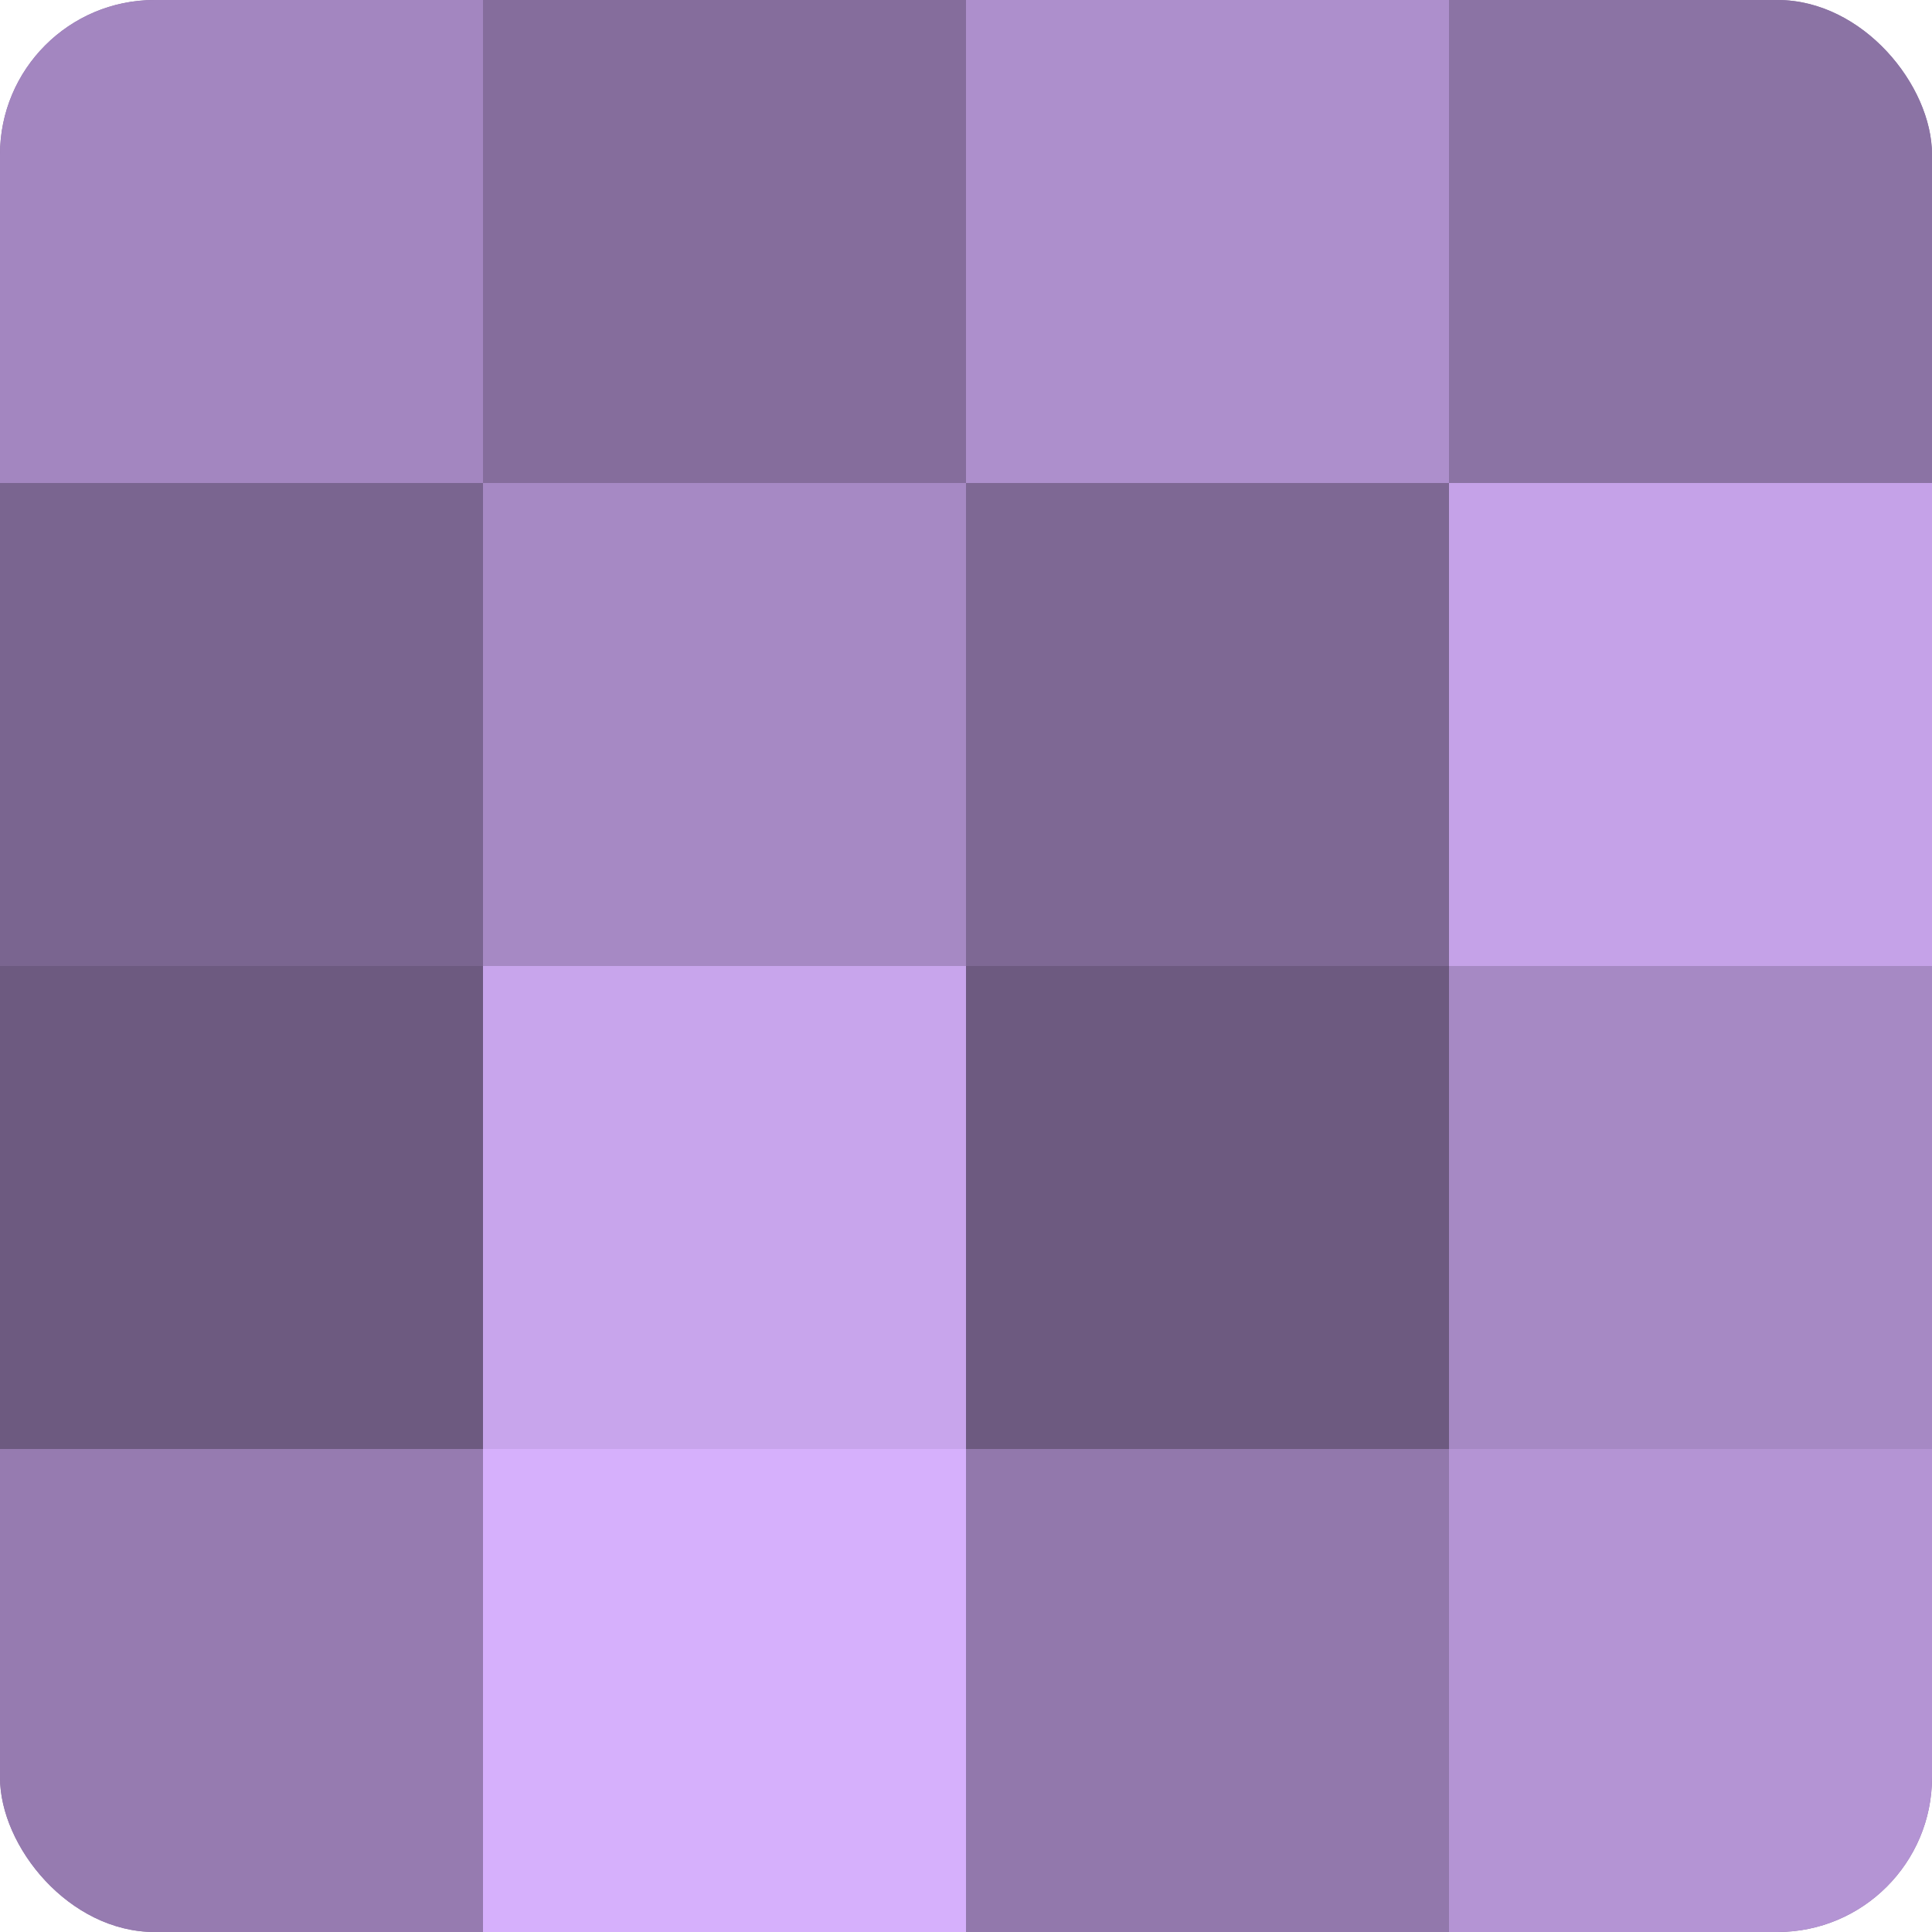
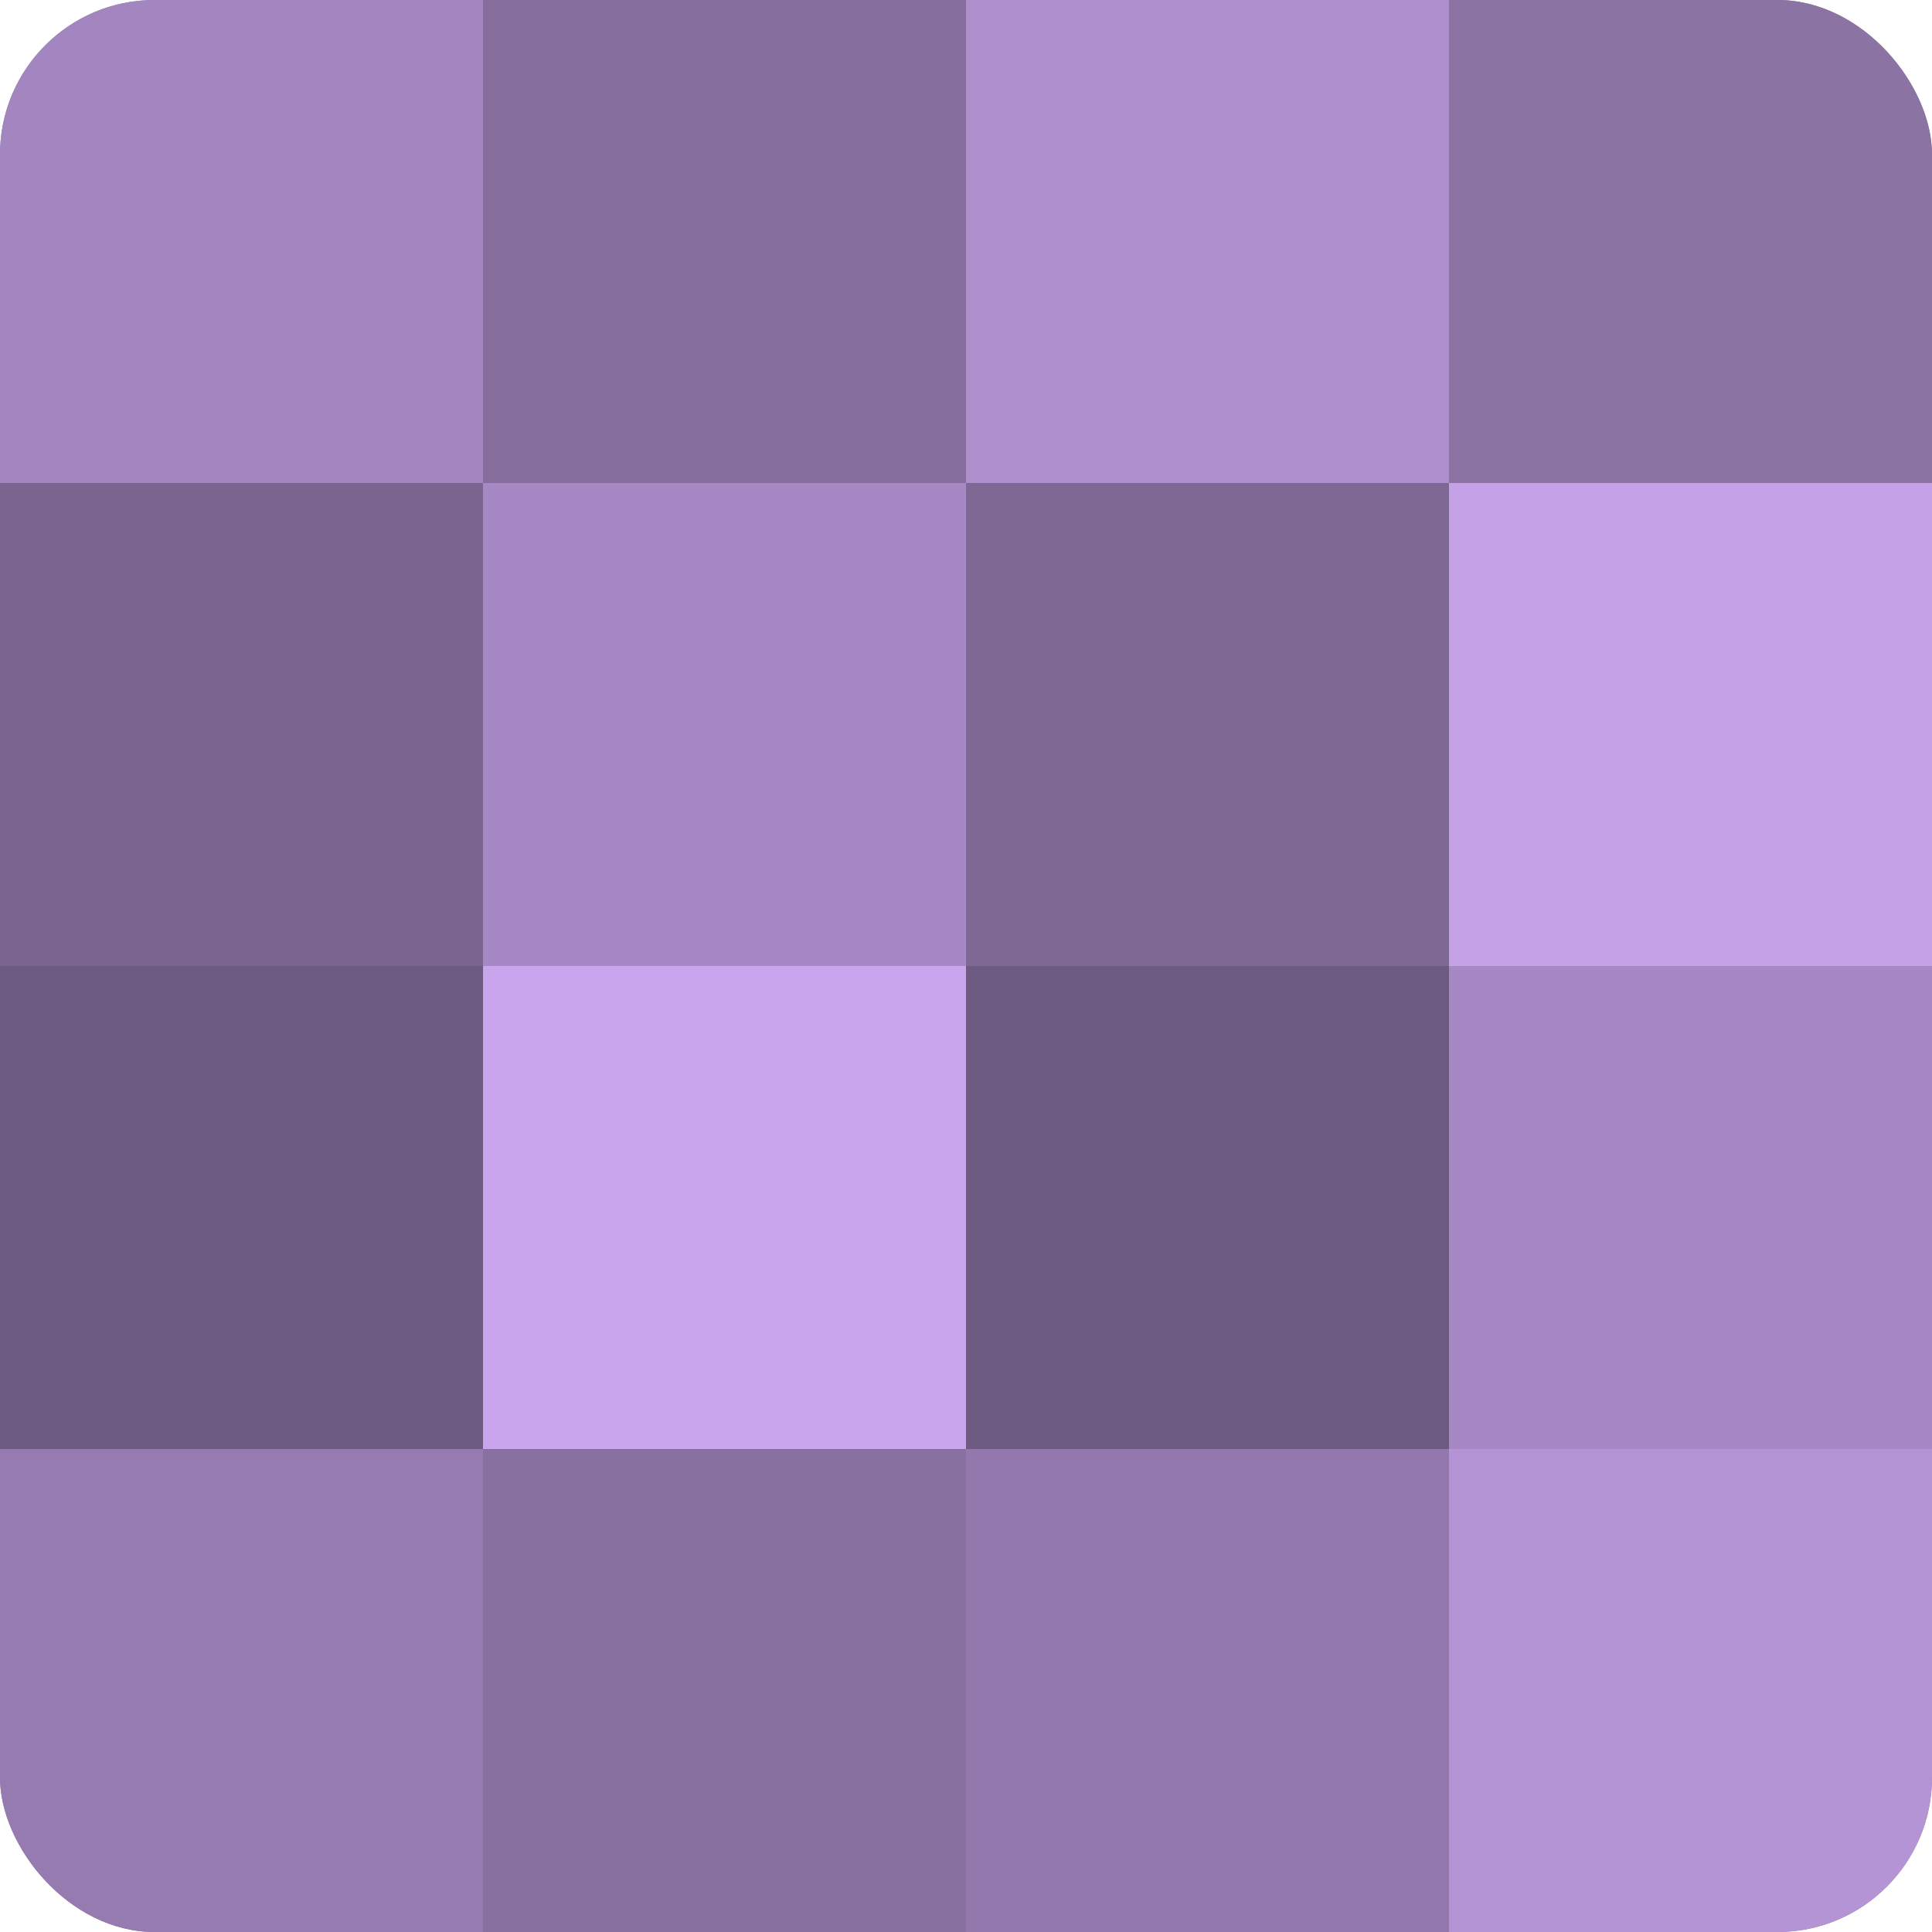
<svg xmlns="http://www.w3.org/2000/svg" width="60" height="60" viewBox="0 0 100 100" preserveAspectRatio="xMidYMid meet">
  <defs>
    <clipPath id="c" width="100" height="100">
      <rect width="100" height="100" rx="8" ry="8" />
    </clipPath>
  </defs>
  <g clip-path="url(#c)">
    <rect width="100" height="100" fill="#8870a0" />
    <rect width="25" height="25" fill="#a386c0" />
    <rect y="25" width="25" height="25" fill="#7a6590" />
    <rect y="50" width="25" height="25" fill="#6d5a80" />
    <rect y="75" width="25" height="25" fill="#967bb0" />
    <rect x="25" width="25" height="25" fill="#856d9c" />
    <rect x="25" y="25" width="25" height="25" fill="#a689c4" />
    <rect x="25" y="50" width="25" height="25" fill="#c8a5ec" />
-     <rect x="25" y="75" width="25" height="25" fill="#d6b0fc" />
    <rect x="50" width="25" height="25" fill="#ad8fcc" />
    <rect x="50" y="25" width="25" height="25" fill="#7e6894" />
    <rect x="50" y="50" width="25" height="25" fill="#6d5a80" />
    <rect x="50" y="75" width="25" height="25" fill="#9278ac" />
    <rect x="75" width="25" height="25" fill="#8b73a4" />
    <rect x="75" y="25" width="25" height="25" fill="#c5a2e8" />
    <rect x="75" y="50" width="25" height="25" fill="#a689c4" />
    <rect x="75" y="75" width="25" height="25" fill="#b494d4" />
  </g>
</svg>